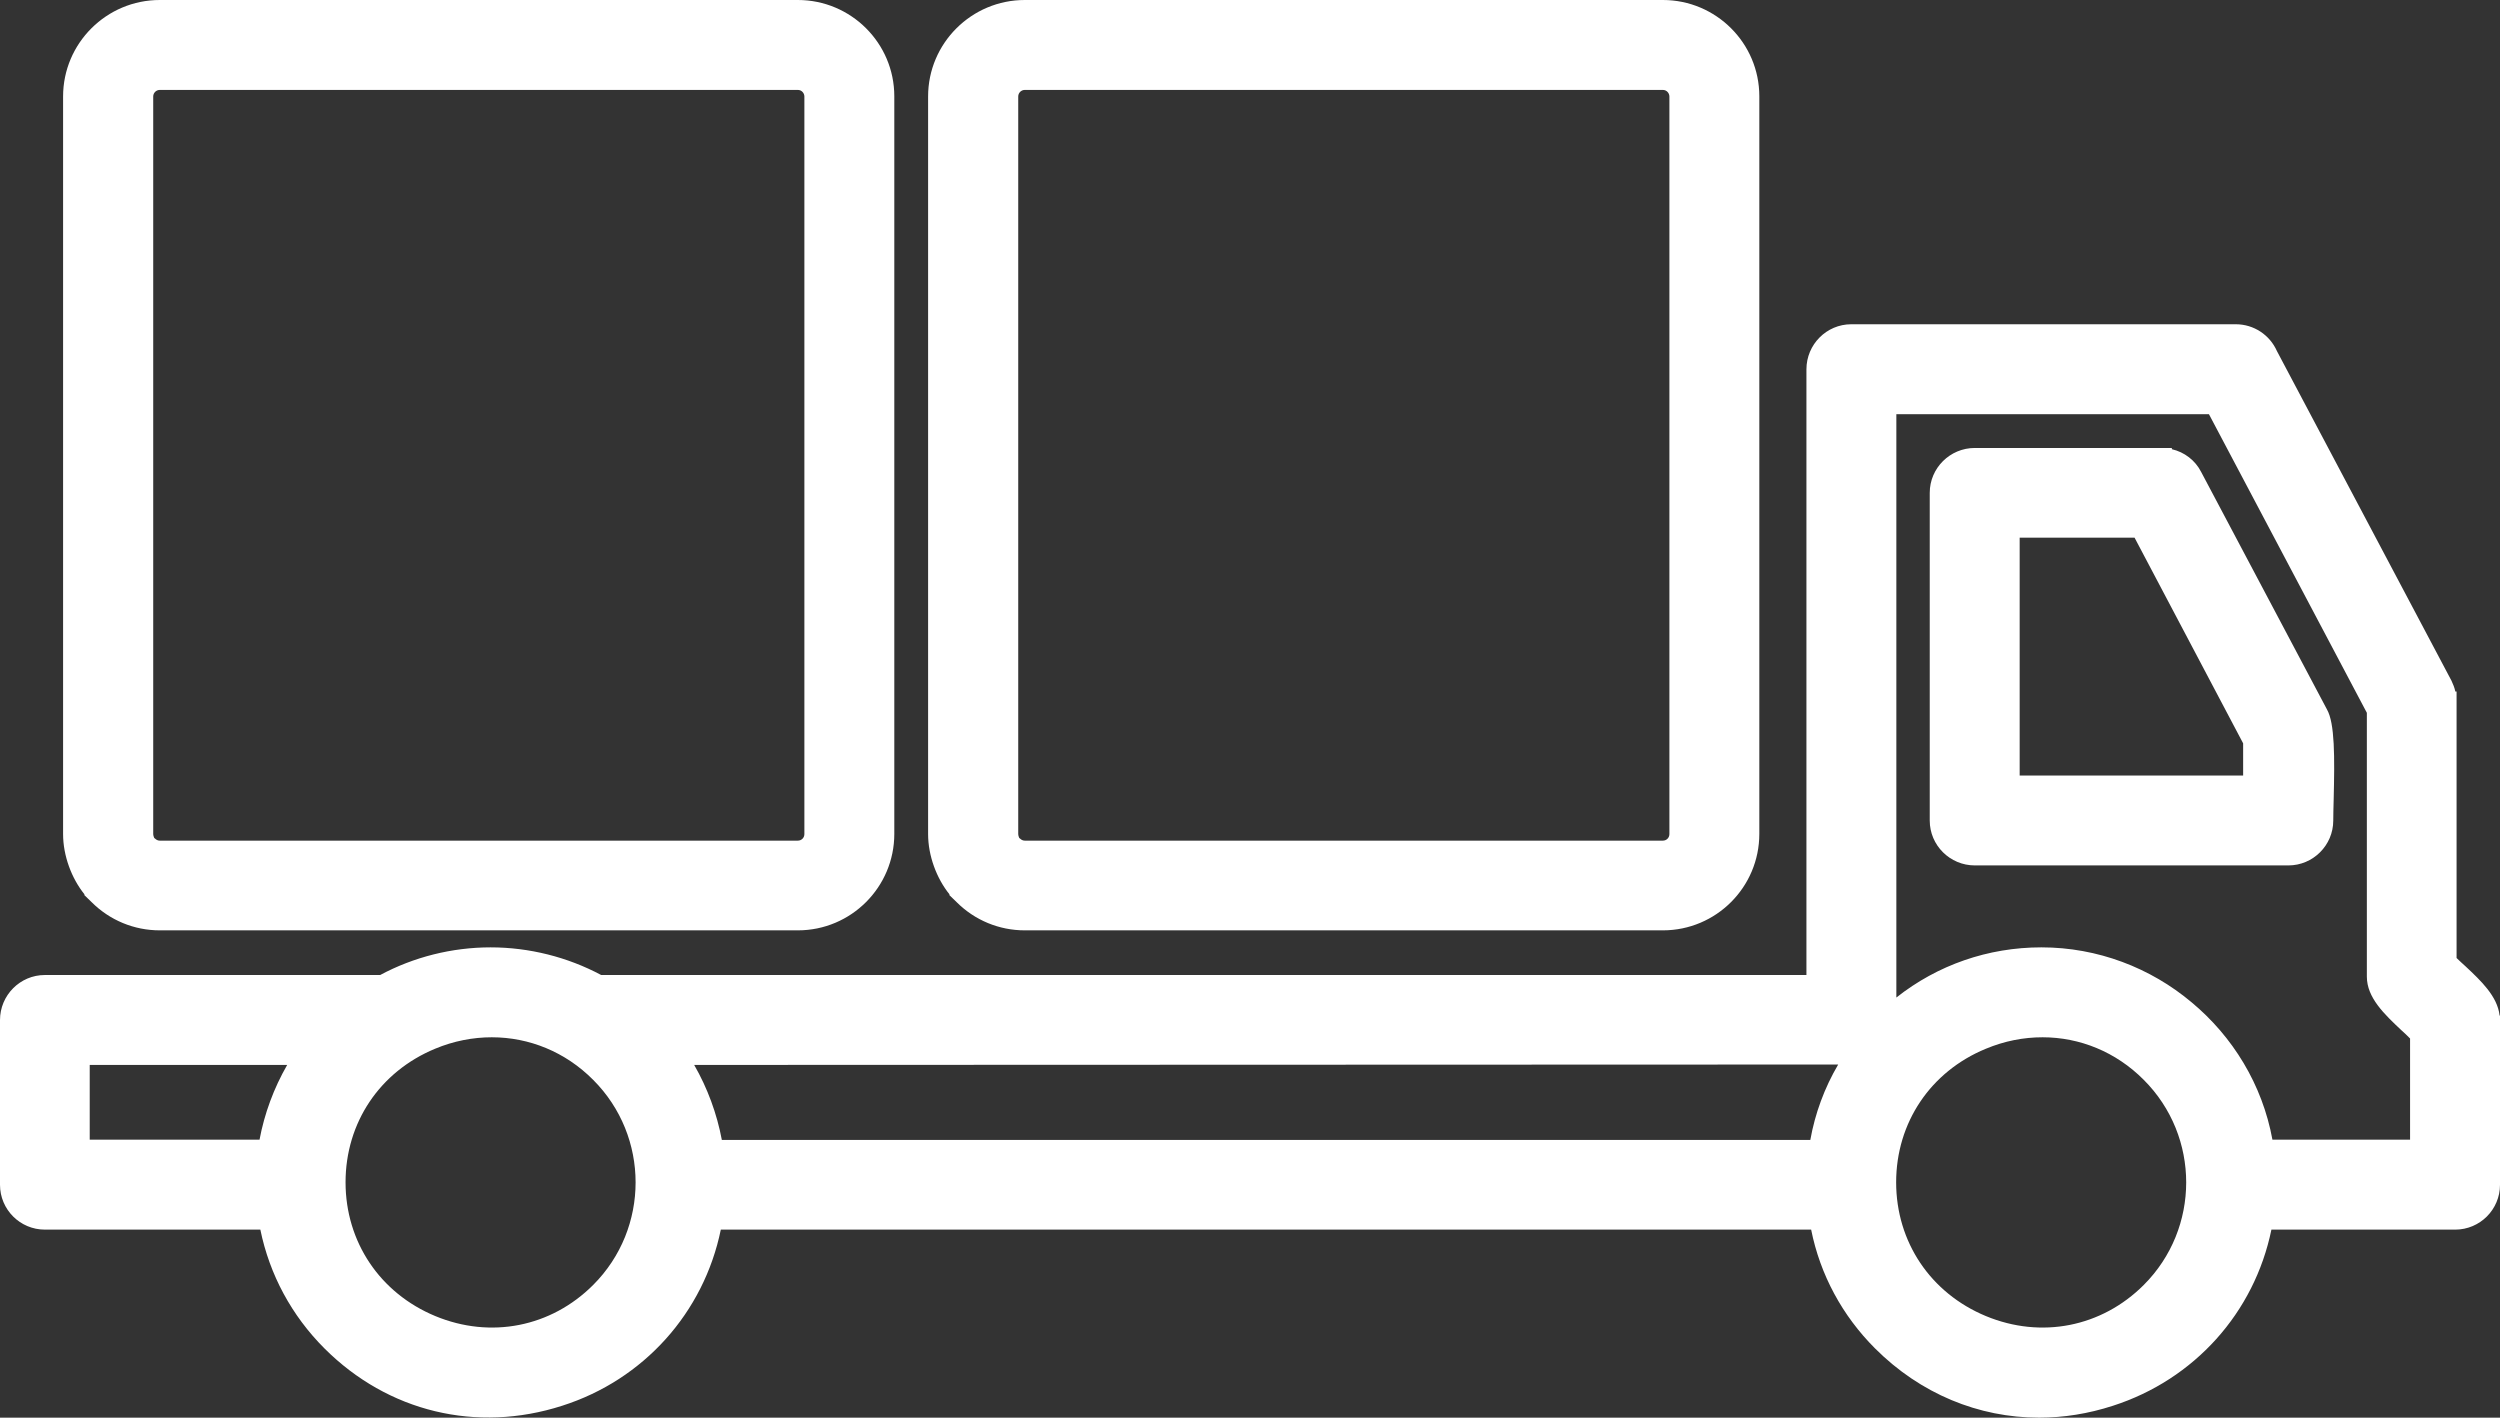
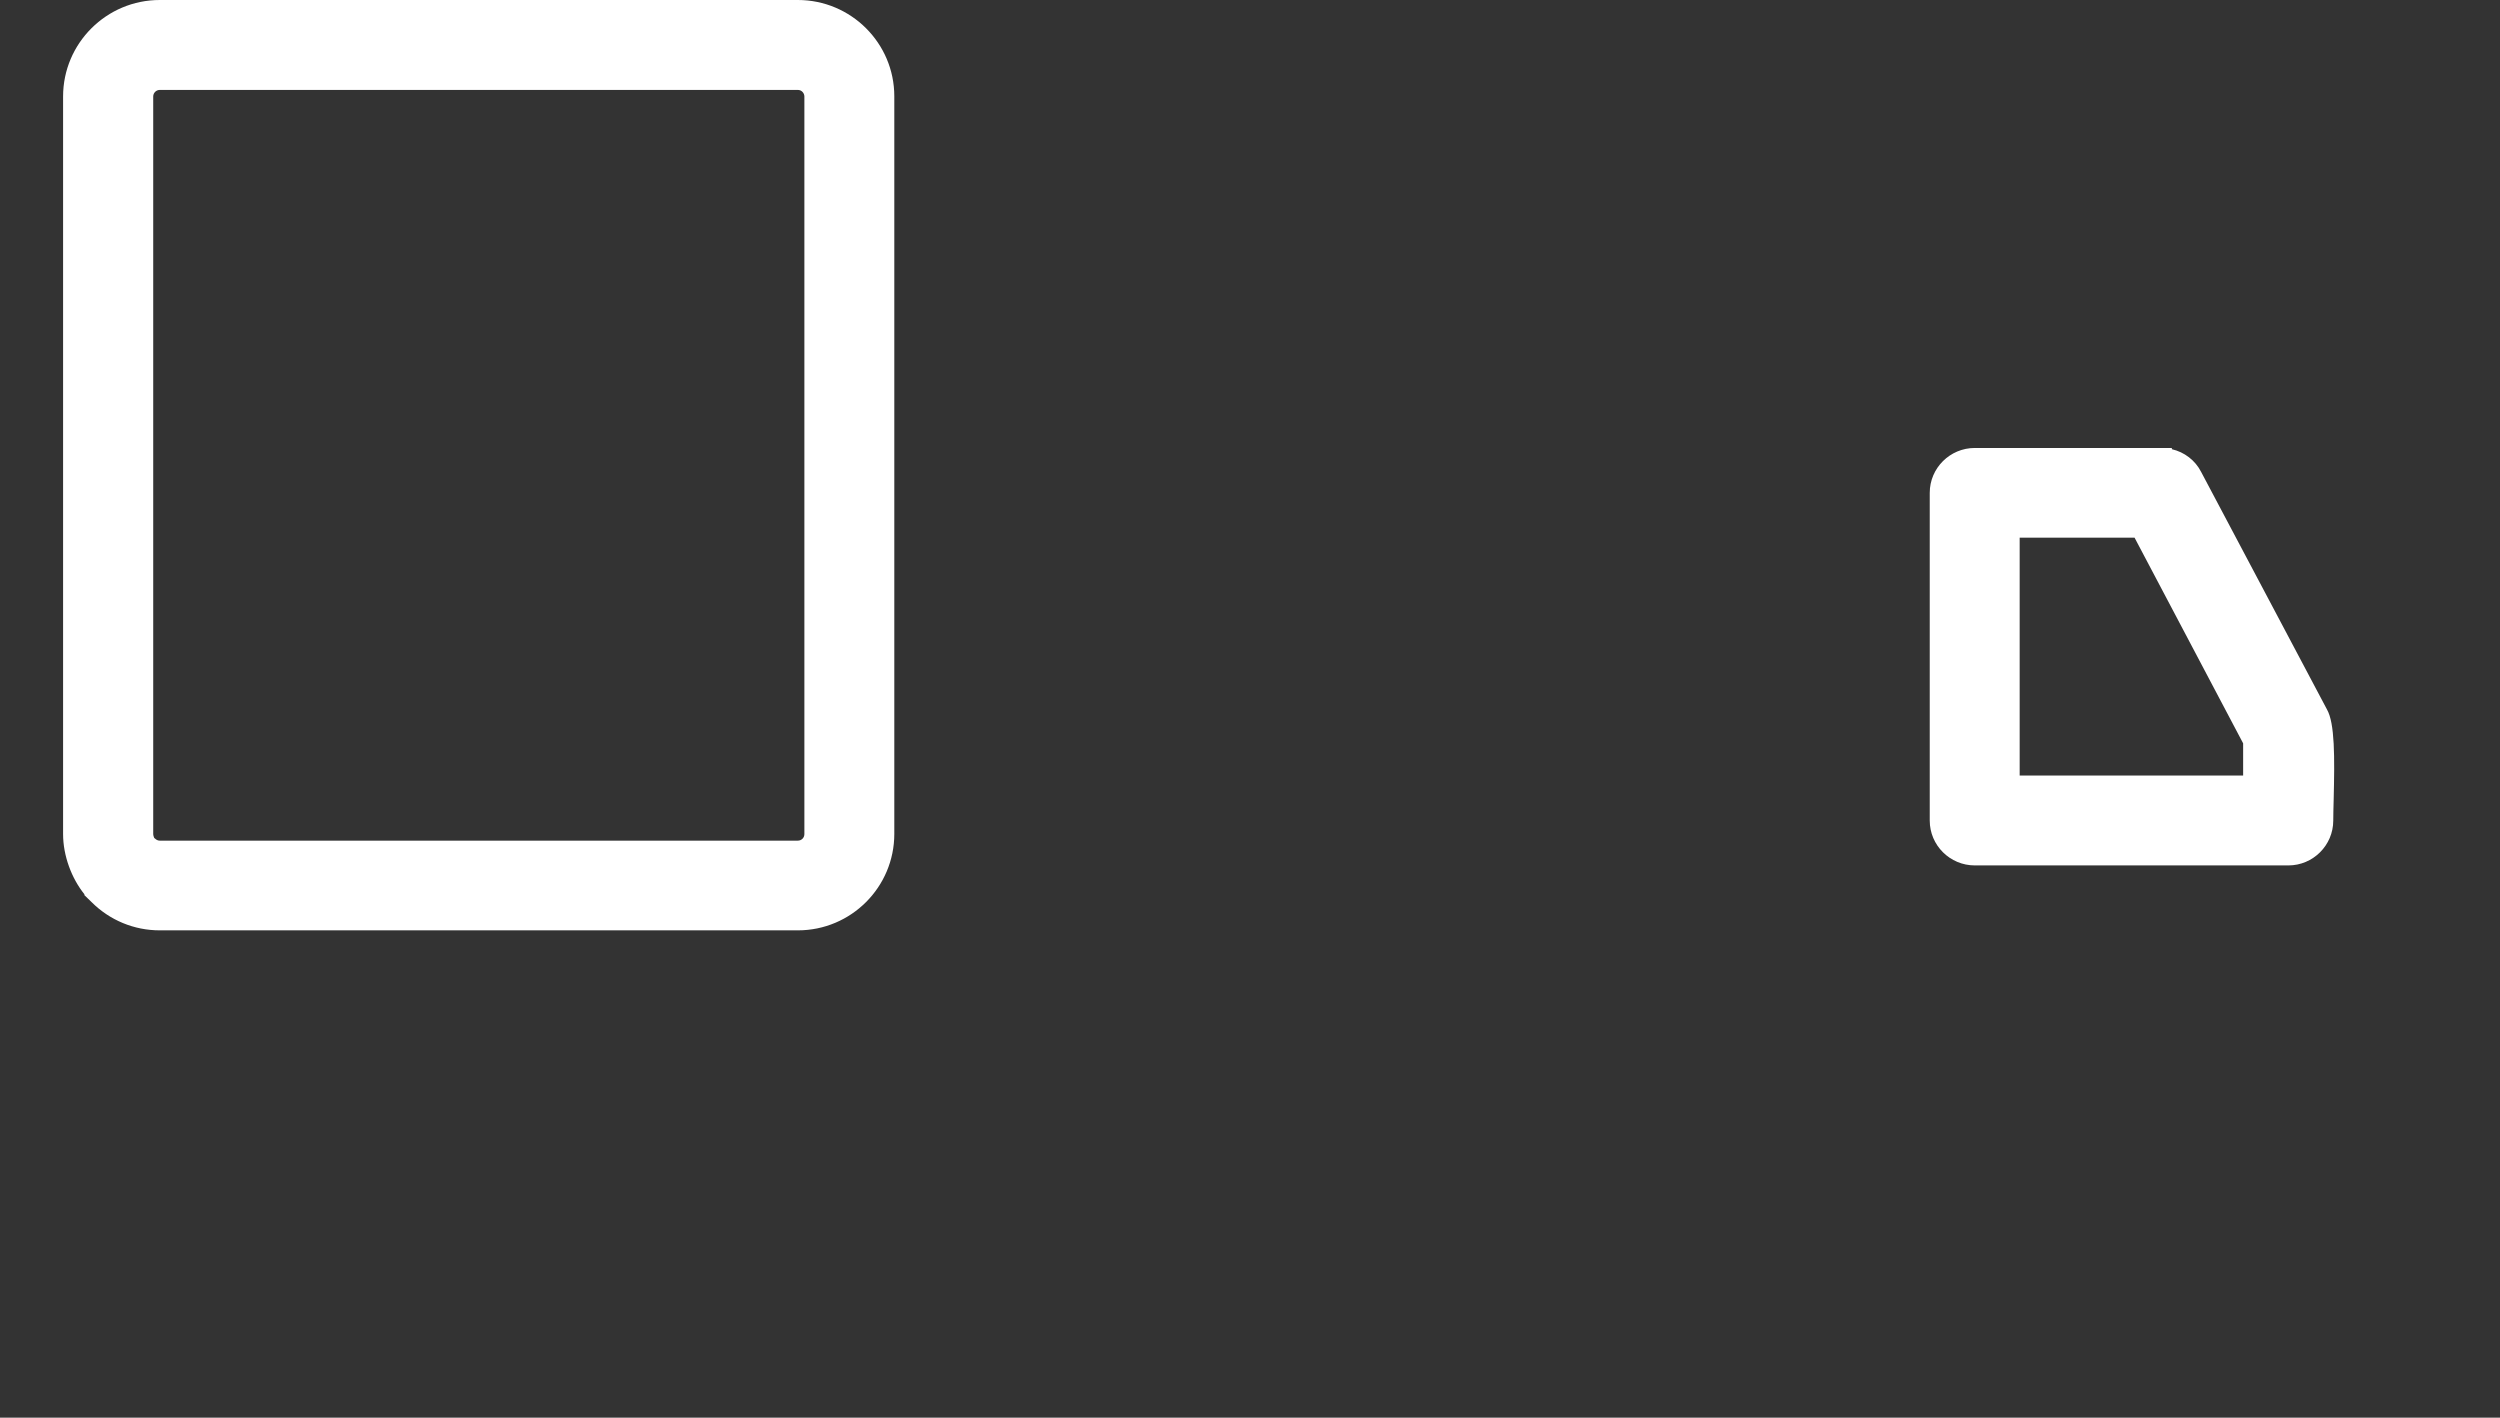
<svg xmlns="http://www.w3.org/2000/svg" id="Calque_1" data-name="Calque 1" viewBox="0 0 122.05 69.21">
  <rect x="0" y="0" width="122.05" height="69.21" fill="#333333" stroke="none" />
  <defs>
    <style>
      .cls-1 {
        fill-rule: evenodd;
      }

      .cls-1, .cls-2 {
        fill: #fff;
      }
    </style>
  </defs>
-   <path class="cls-1" d="M122.03,49.57c-.11-.93-.9-1.68-1.67-2.4-.14-.13-.29-.26-.43-.4v-13.01h-.06c-.04-.19-.11-.36-.19-.53l-8.52-16.09c-.35-.79-1.13-1.31-2.01-1.31h-18.77c-1.21,0-2.19.99-2.19,2.2v29.57H29.35c-1.65-.88-3.52-1.35-5.4-1.35s-3.75.47-5.39,1.35H2.19c-1.21,0-2.19.99-2.19,2.2v8.04c0,1.21.98,2.19,2.19,2.19h10.52c.45,2.2,1.53,4.2,3.13,5.8,3.1,3.1,7.43,4.14,11.6,2.8,3.99-1.27,6.92-4.55,7.75-8.6h53.23c.44,2.2,1.52,4.2,3.12,5.8,2.21,2.21,5.05,3.38,8.01,3.38,1.19,0,2.4-.19,3.6-.58,3.98-1.28,6.91-4.55,7.74-8.6h8.97c1.21,0,2.19-.98,2.19-2.19v-8.26h-.02ZM4.38,55.64v-3.65h9.64c-.65,1.13-1.11,2.37-1.35,3.65H4.38ZM28.96,62.73c-2.06,2.06-5.01,2.64-7.71,1.52-2.7-1.12-4.38-3.62-4.38-6.53s1.67-5.4,4.37-6.52c.91-.38,1.85-.56,2.77-.56,1.82,0,3.59.71,4.95,2.08,2.76,2.76,2.76,7.25,0,10.01ZM88.38,55.65h-53.14c-.24-1.28-.7-2.53-1.35-3.66l55.85-.02c-.67,1.14-1.13,2.39-1.36,3.68ZM104.66,62.73c-2.06,2.06-5.01,2.64-7.71,1.52s-4.38-3.62-4.38-6.53,1.68-5.41,4.38-6.52c.91-.38,1.84-.56,2.77-.56,1.81,0,3.58.71,4.94,2.08,2.76,2.76,2.76,7.25,0,10.01ZM117.66,55.64h-6.72c-.49-2.69-1.94-5.04-3.95-6.71-2-1.68-4.58-2.68-7.33-2.68-2.6,0-5.07.86-7.08,2.45v-28.48s15.26,0,15.26,0l7.71,14.58v12.88c0,1.03.86,1.84,1.69,2.62.14.13.29.26.42.4v4.94Z" />
-   <path class="cls-1" d="M81.18,0h-31.15c-2.6,0-4.72,2.11-4.72,4.71v36.01c0,1.05.41,2.16,1.05,2.95l-.02.02.36.35c.89.89,2.08,1.38,3.33,1.38h31.15c2.6,0,4.71-2.11,4.71-4.71V4.7c0-2.59-2.11-4.7-4.71-4.7ZM49.71,4.71c0-.17.14-.32.32-.32h31.15c.2,0,.32.17.32.32v36.01c0,.18-.14.32-.32.32h-31.15c-.09,0-.17-.04-.23-.1l-.04-.03s-.05-.11-.05-.19V4.71Z" />
  <path class="cls-1" d="M38.95,0H7.8C5.2,0,3.08,2.11,3.08,4.71v36.01c0,1.05.41,2.16,1.05,2.95l-.02.02.36.35c.89.89,2.08,1.38,3.33,1.38h31.15c2.6,0,4.71-2.11,4.71-4.71V4.7c0-2.59-2.11-4.7-4.71-4.7ZM7.48,4.71c0-.17.14-.32.32-.32h31.15c.2,0,.32.17.32.32v36.01c0,.18-.14.32-.32.32H7.8c-.09,0-.17-.04-.23-.1l-.04-.03s-.05-.11-.05-.19V4.71Z" />
  <path class="cls-2" d="M113.6,34.63l-6.14-11.59c-.29-.57-.82-.97-1.43-1.11v-.06h-9.62c-1.21,0-2.2.98-2.2,2.19v16c0,1.21.99,2.19,2.2,2.19h15.31c1.2,0,2.19-.98,2.19-2.19,0-.28.01-.64.02-1.03.05-2.07.06-3.72-.33-4.4ZM109.51,36.29v1.57h-10.91v-11.61h5.61l5.3,10.04Z" />
</svg>